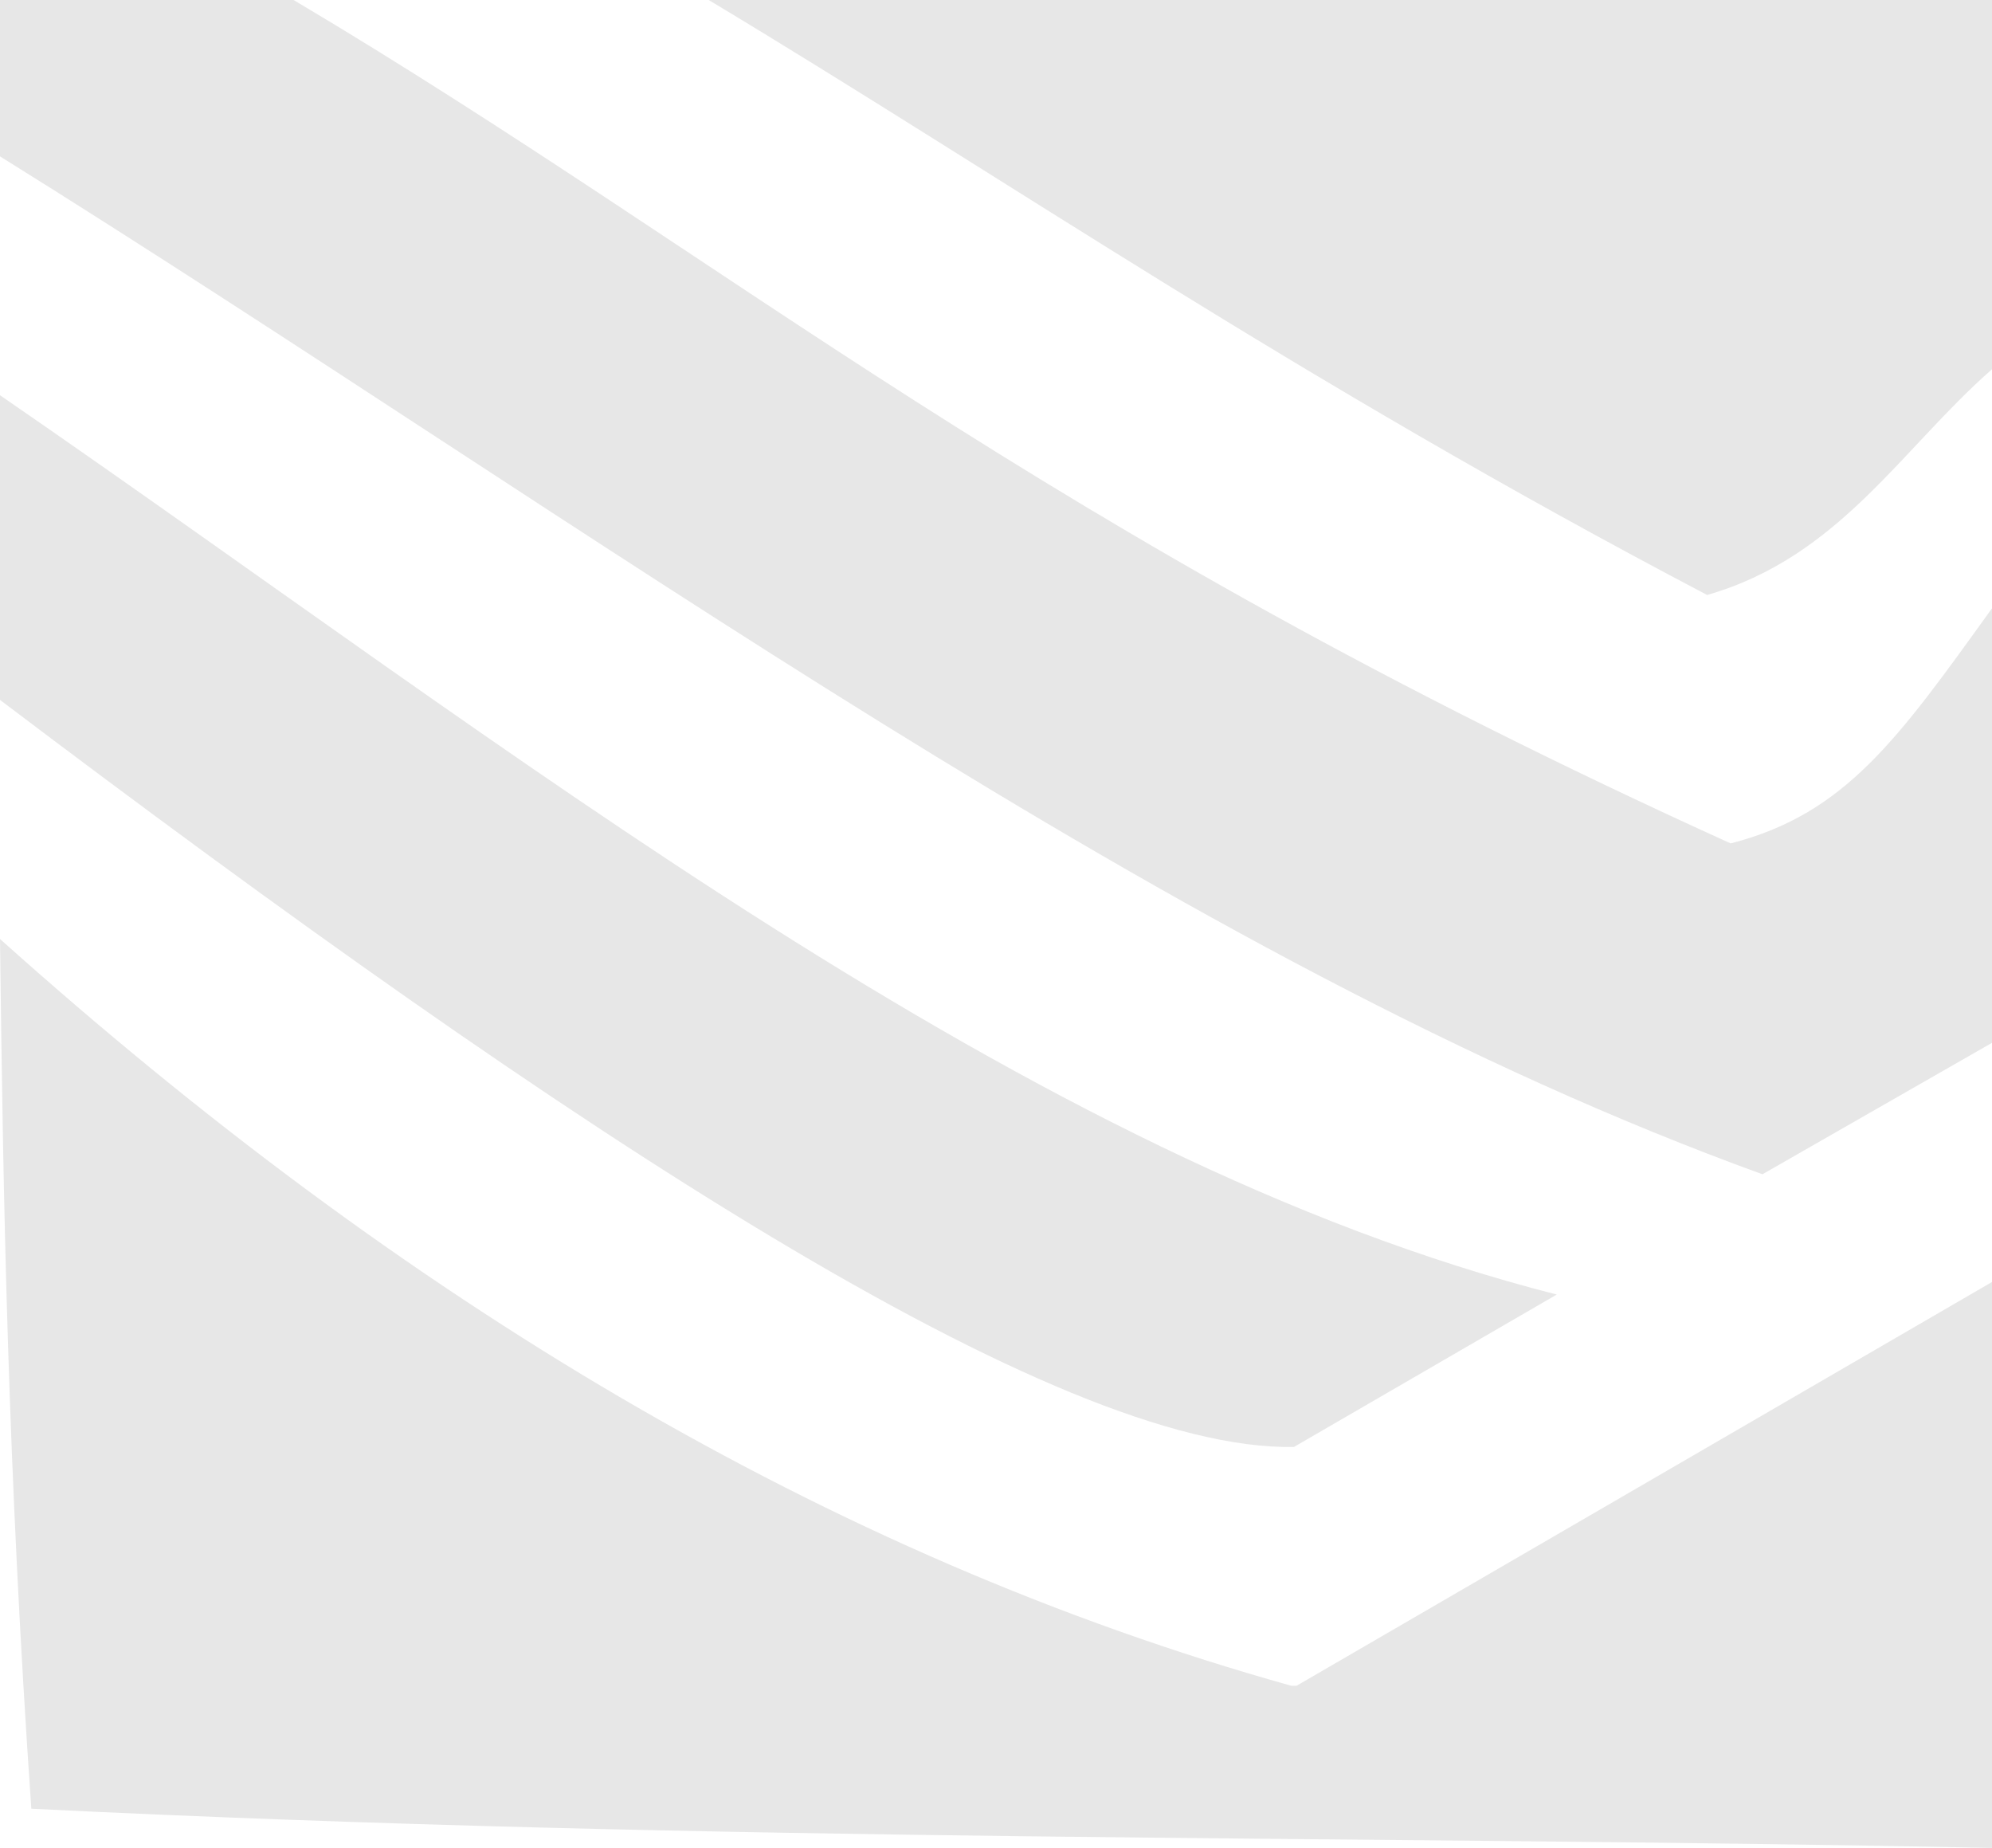
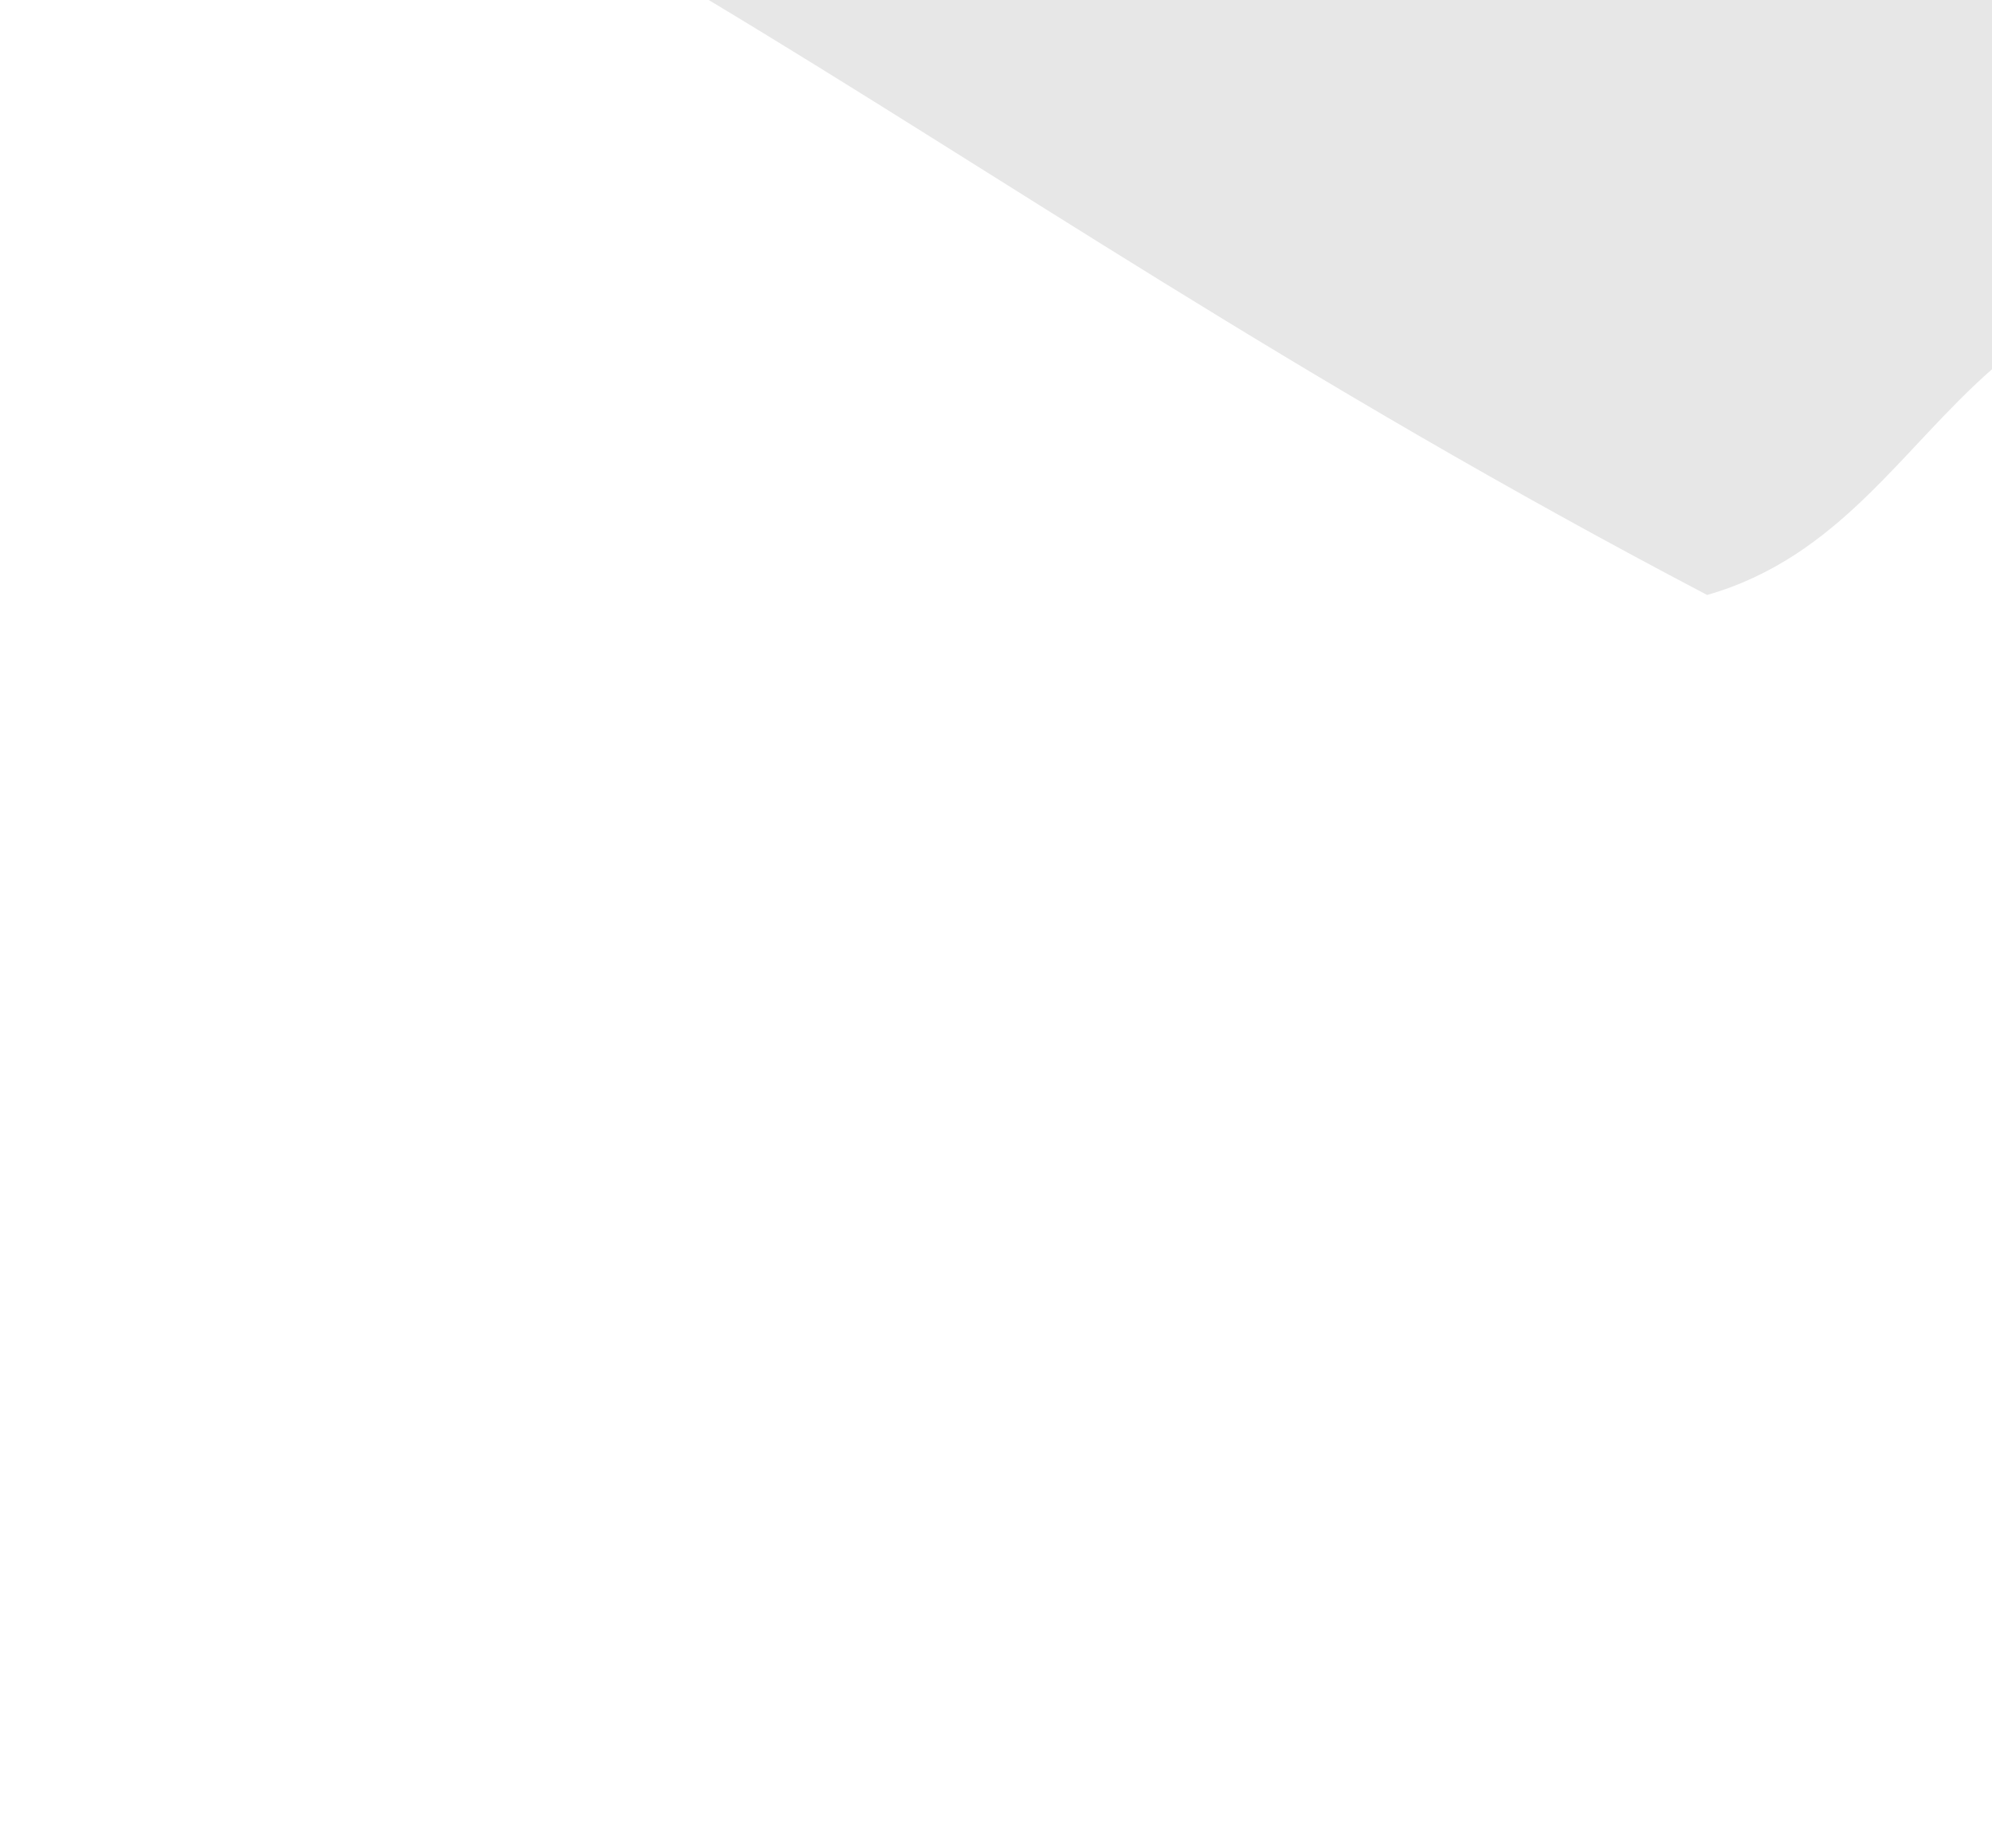
<svg xmlns="http://www.w3.org/2000/svg" id="Layer_2" version="1.1" viewBox="0 0 378 350.61">
  <defs id="defs4">
    <style id="style2">.cls-1{fill:#3e4945}</style>
  </defs>
  <g id="Layer_25" style="opacity:1;fill:#e7e7e7;fill-opacity:1">
    <g id="g14" style="fill:#e7e7e7;fill-opacity:1">
-       <path id="path6" d="M55.72 0H0v29.67C111.48 99.107 222.96 182.429 334.44 222.8c14.52-8.31 29.04-16.63 43.56-24.94v-82.44c-17.896 24.872-27.839 39.035-49.595 44.604C195.704 99.846 139.265 49.643 55.72 0Z" class="cls-1" style="fill:#e7e7e7;fill-opacity:1" />
      <path id="path8" d="M134.48 0c55.859 33.543 111.396 71.93 189.468 112.888 25.085-7.205 36.844-27.746 54.052-42.828V0Z" class="cls-1" style="fill:#e7e7e7;fill-opacity:1" />
-       <path id="path10" d="M295.39 245.62C194.108 219.789 97.531 142.087 0 74.99v57.81c108.223 81.865 200.345 142.6 245.54 141.74 16.62-9.64 33.24-19.27 49.86-28.91z" class="cls-1" style="fill:#e7e7e7;fill-opacity:1" />
-       <path id="path12" d="M245.03 319.85C157.162 295.308 75.987 246.265 0 178.16c.61 49.523 1.445 99.948 5.943 165.022 132.108 6.52 248.04 4.953 372.057 7.428V243.24c-43.99 25.54-87.97 51.07-131.96 76.61z" class="cls-1" style="fill:#e7e7e7;fill-opacity:1" />
    </g>
  </g>
</svg>